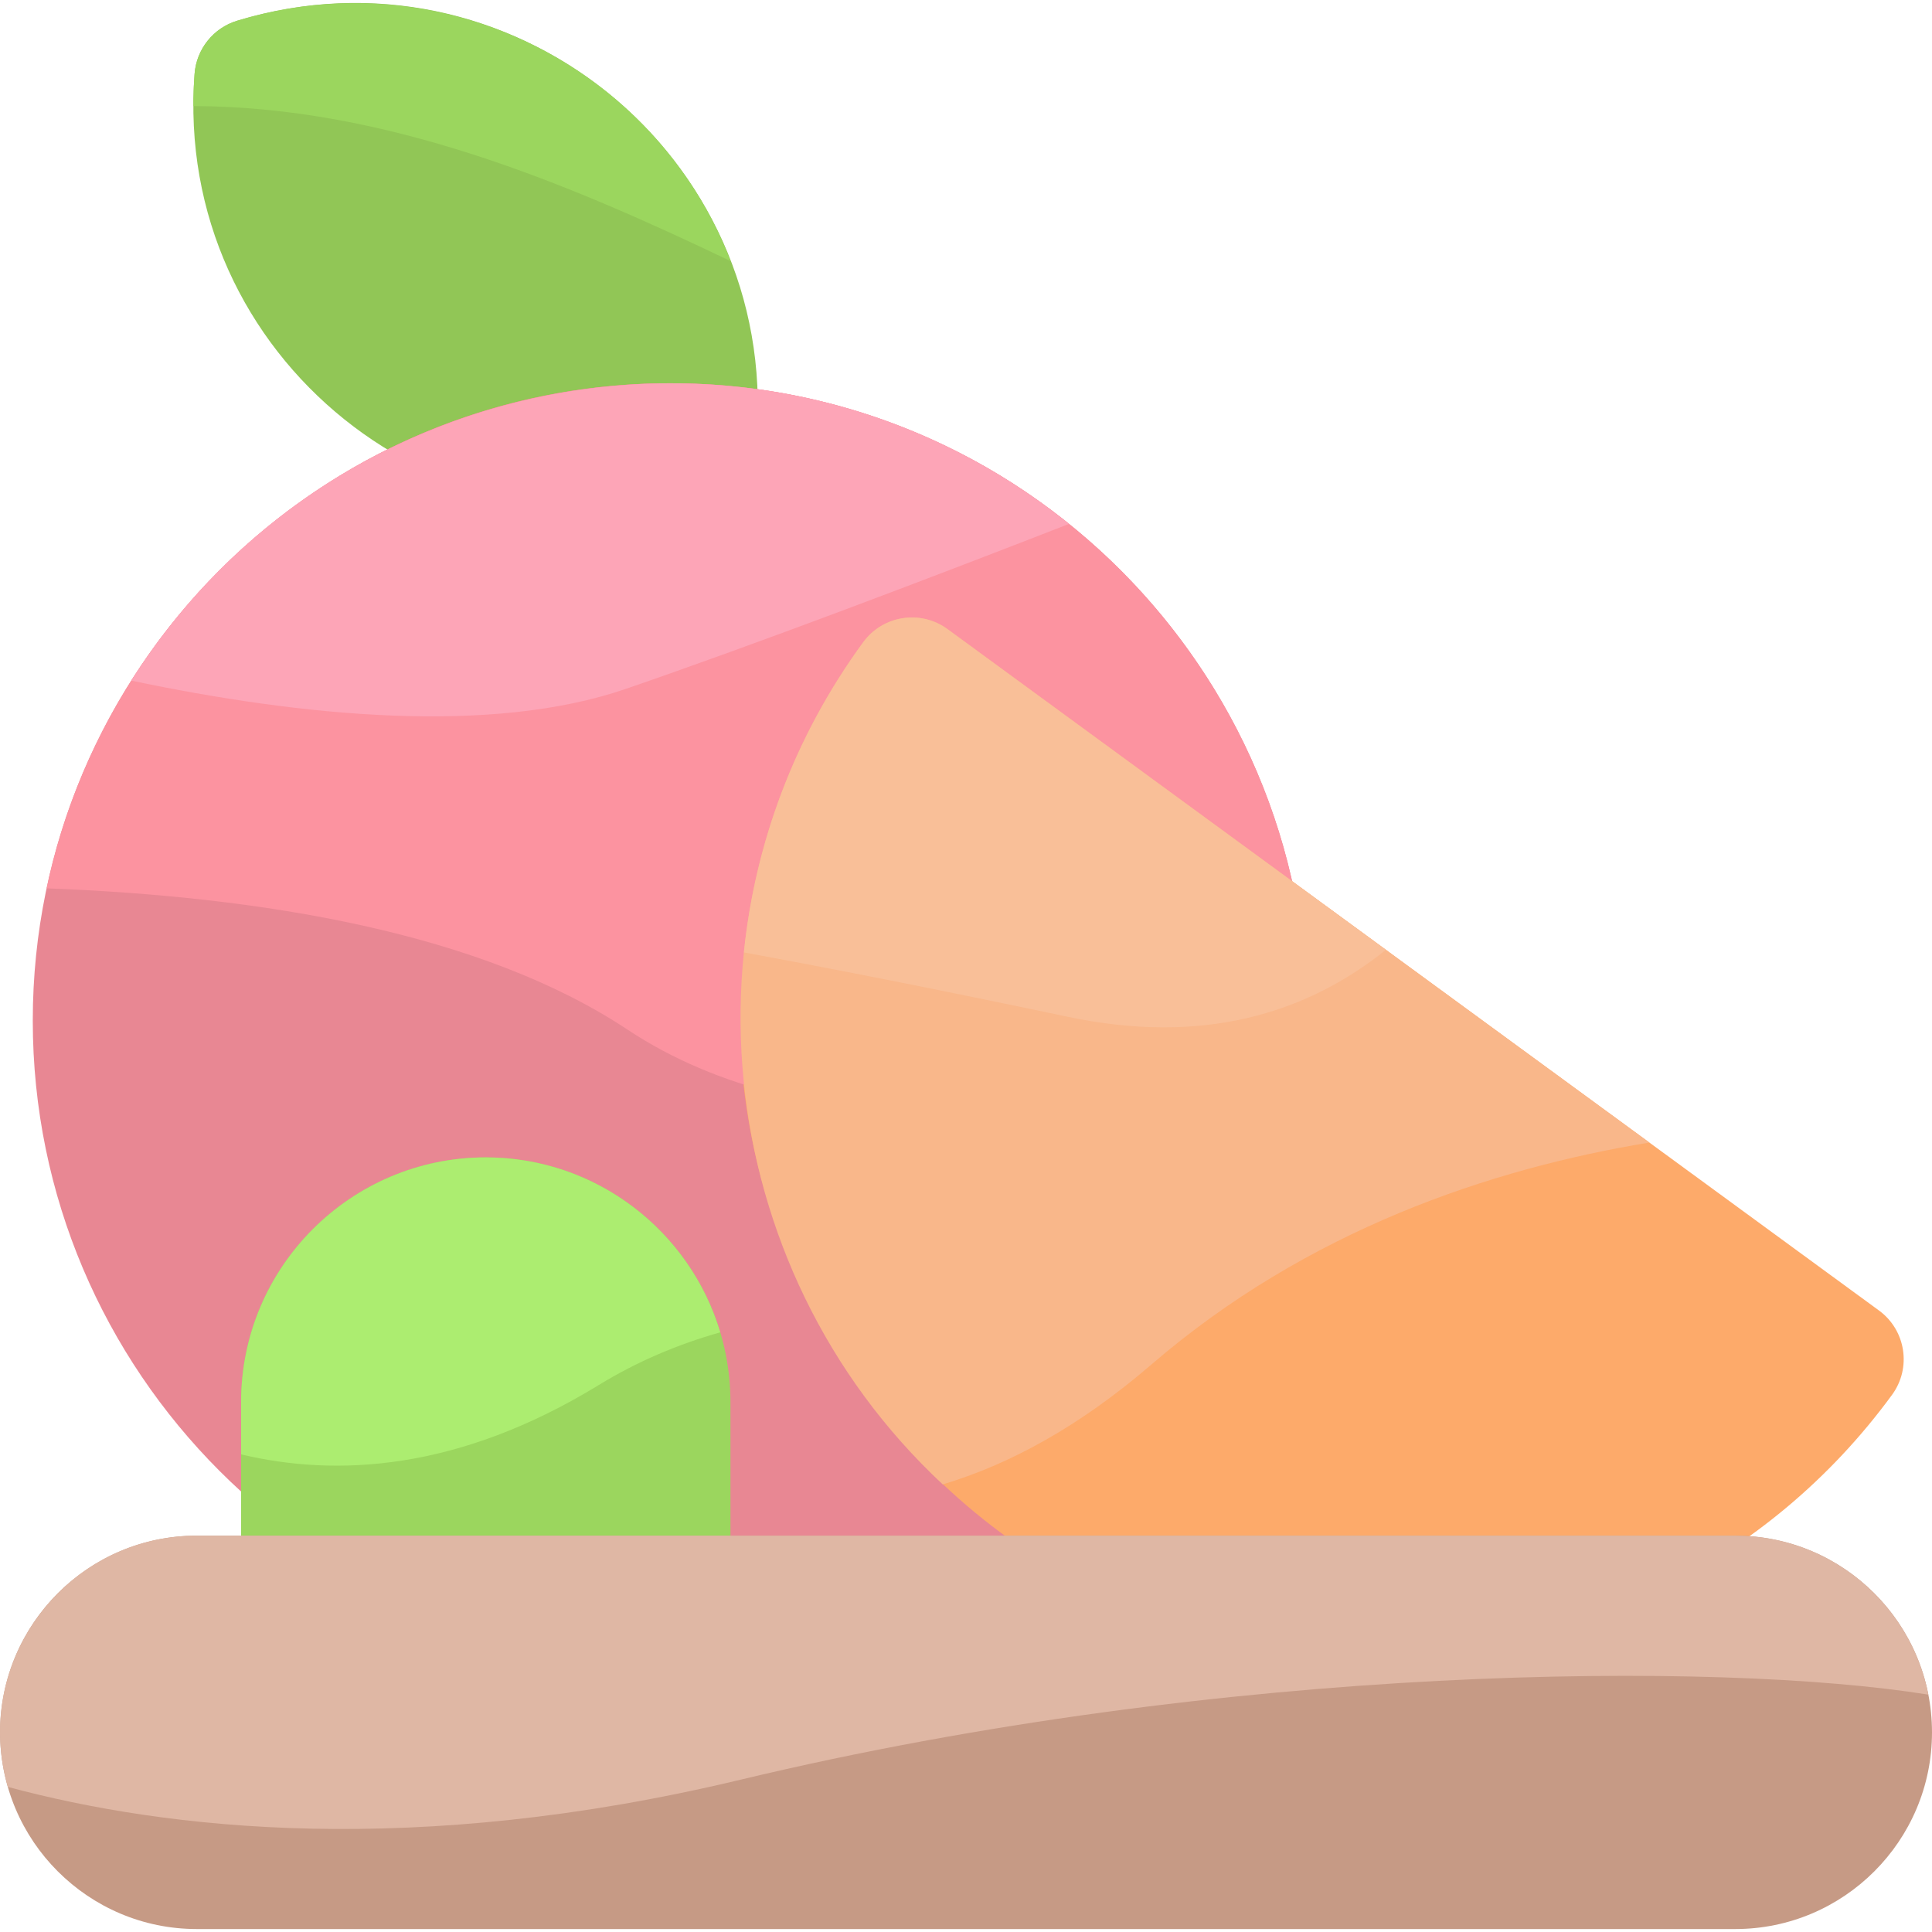
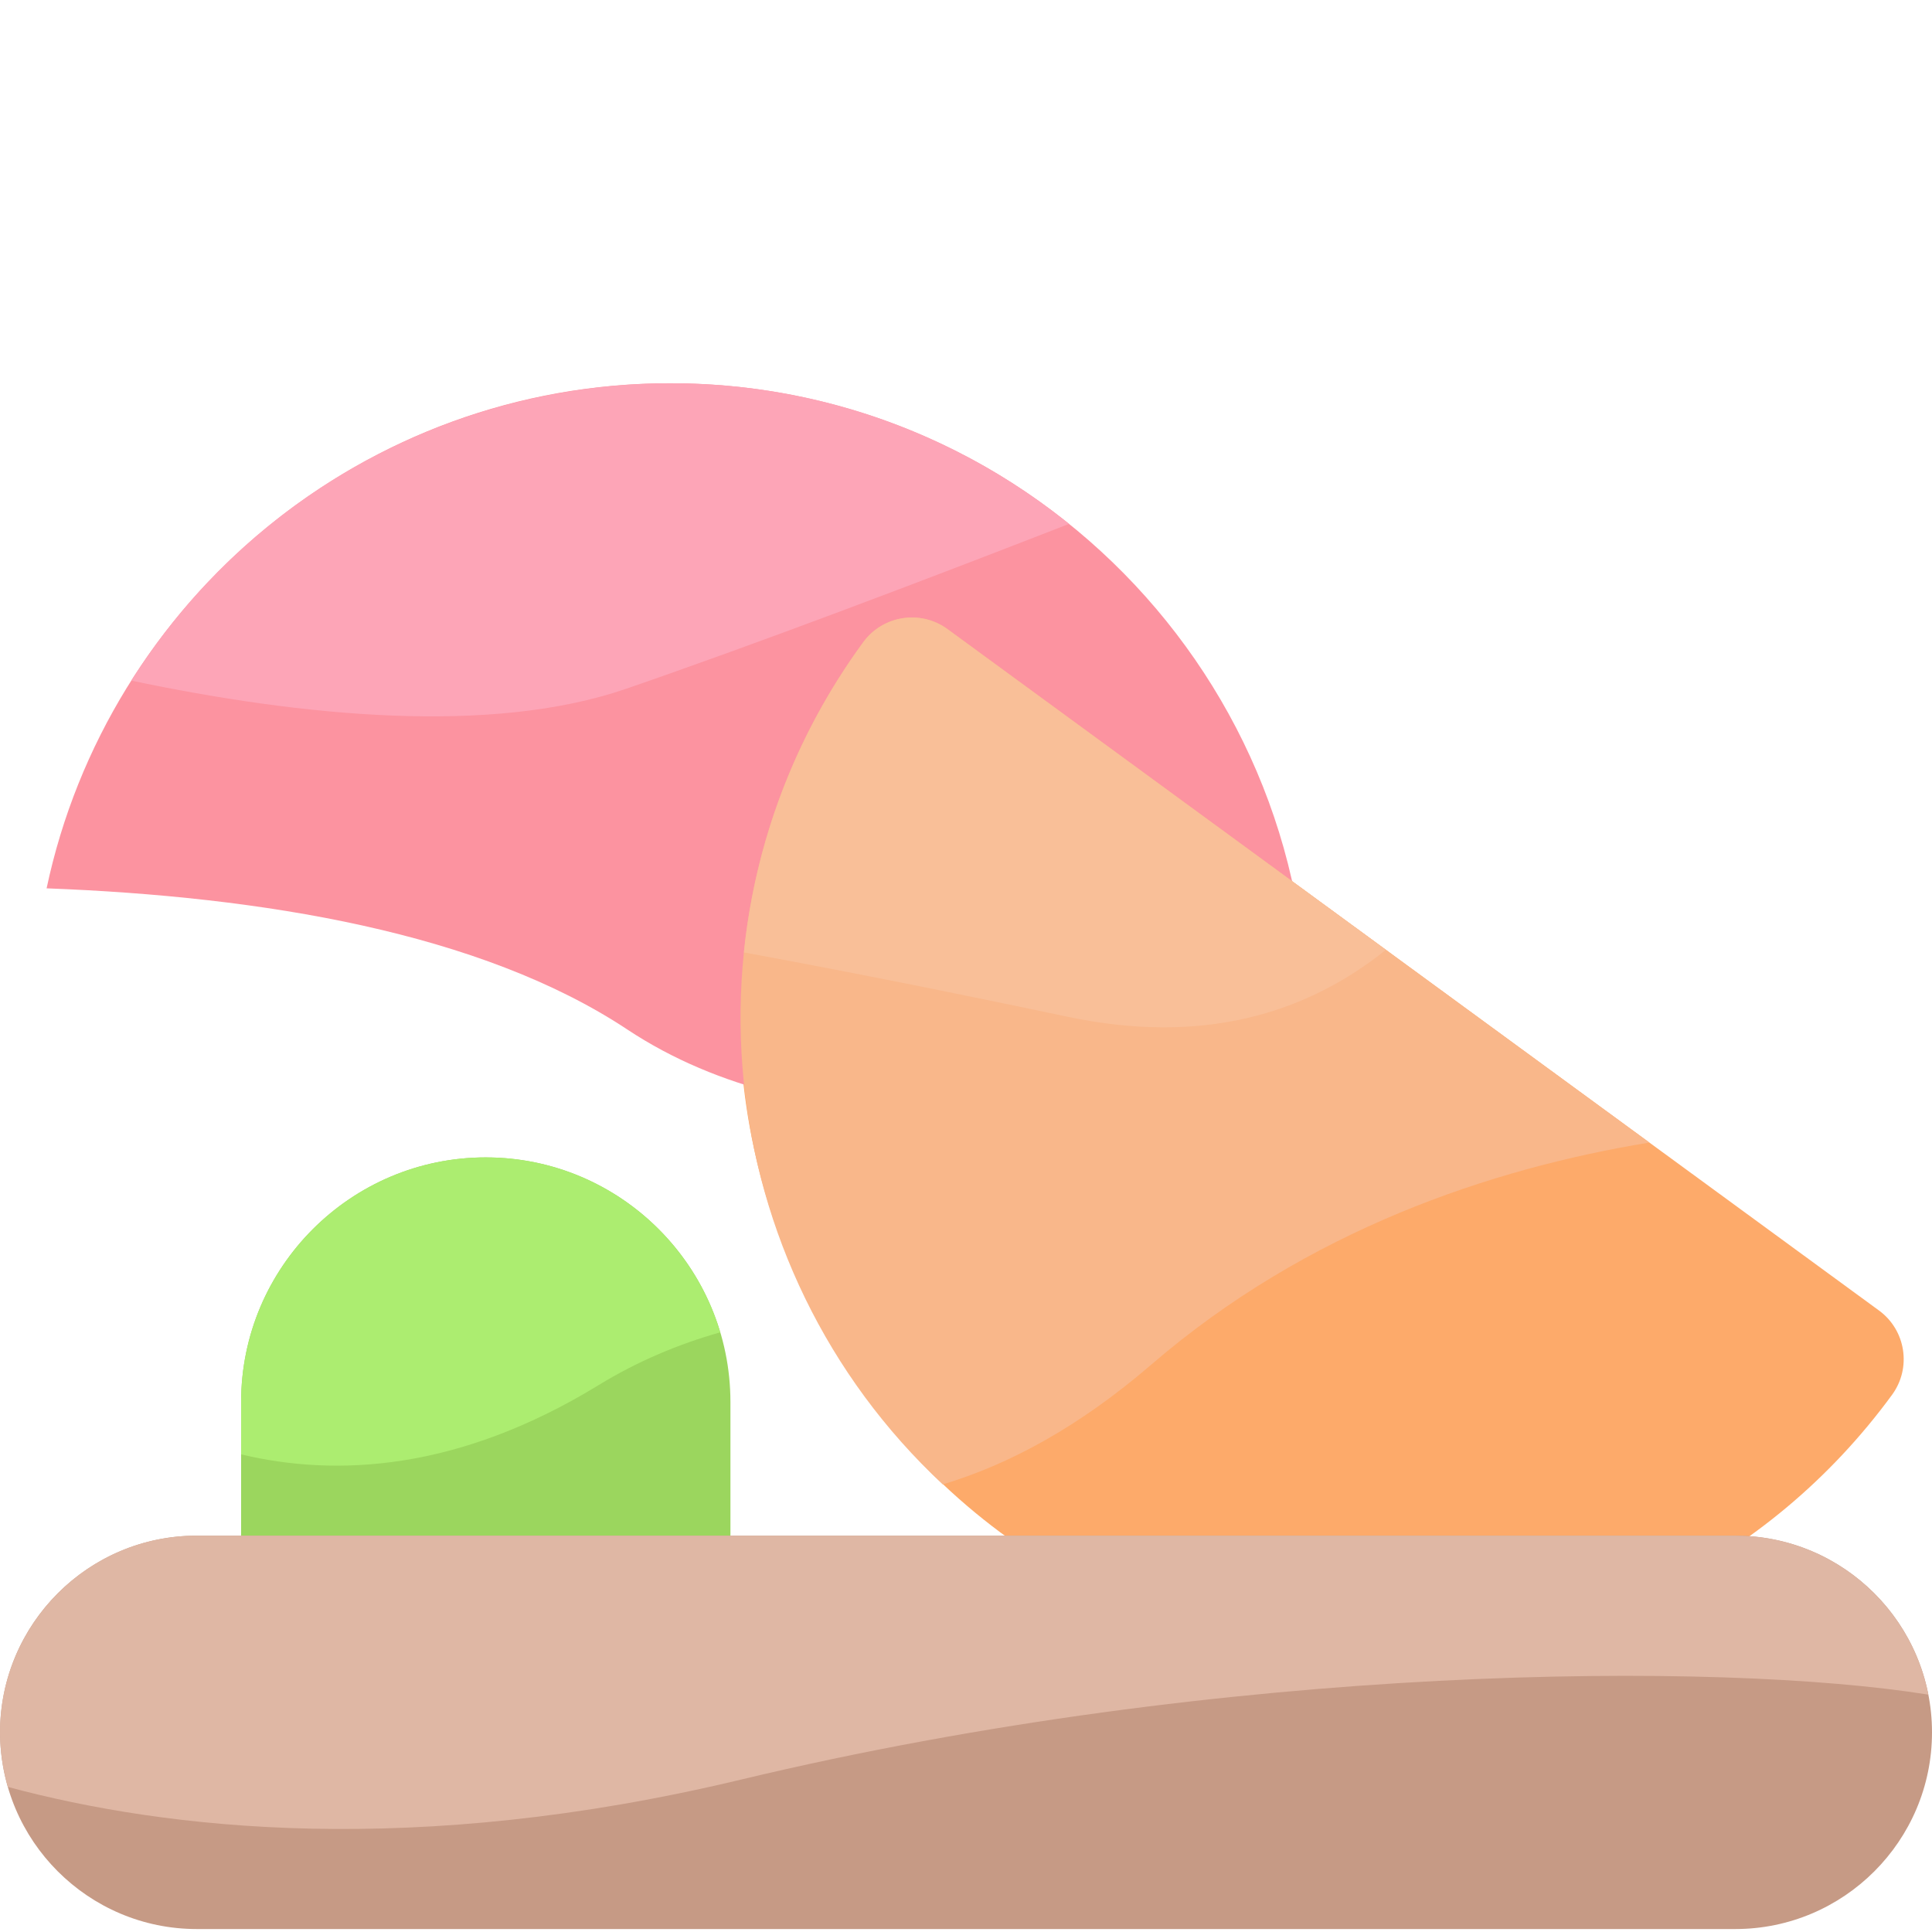
<svg xmlns="http://www.w3.org/2000/svg" id="Layer_1" enable-background="new 0 0 512.542 512.542" height="512" viewBox="0 0 512.542 512.542" width="512">
-   <path d="m62.926 5.495c-6.31 1.916-10.797 7.507-11.303 14.082-5.786 75.154 65.828 132.454 137.784 110.603 6.31-1.916 10.797-7.507 11.303-14.082 5.772-74.971-65.617-132.519-137.784-110.603z" fill="#91c656" />
-   <path d="m177.777 101.672c-93.233 0-169.083 75.85-169.083 169.083s75.851 169.083 169.083 169.083 169.083-75.85 169.083-169.083-75.85-169.083-169.083-169.083z" fill="#e88793" />
  <path d="m498.481 347.666-247.111-180.76c-7.126-5.214-17.144-3.664-22.36 3.467-81.872 111.924-.76 268.848 136.25 268.848 52.14 0 103.615-23.984 136.688-69.196 5.214-7.127 3.664-17.143-3.467-22.359z" fill="#fdaa6a" />
  <path d="m128.871 307.048c-35.789 0-64.906 29.117-64.906 64.906v51.339c0 8.836 7.164 16 16 16h97.812c8.836 0 16-7.164 16-16v-51.339c0-35.789-29.117-64.906-64.906-64.906z" fill="#9bd65e" />
  <path d="m460.362 407.397h-408.154c-28.772 0-52.18 23.408-52.18 52.181 0 28.772 23.408 52.18 52.18 52.18h408.154c28.772 0 52.18-23.408 52.18-52.181 0-28.772-23.408-52.18-52.18-52.18z" fill="#c69a85" />
  <path d="m460.362 407.397h-408.154c-34.468 0-59.816 33.148-50.122 66.656 42.299 11.378 107.883 18.799 194.372-1.915 129.227-30.95 259.812-31.472 315.112-22.565-4.681-24.001-25.858-42.176-51.208-42.176z" fill="#dfb7a4" />
  <path d="m166.438 273.128c48.15 31.907 118.896 25.065 180.029 9.025 6.552-97.921-71.312-180.481-168.69-180.481-81.206 0-149.215 57.546-165.413 133.998 57.063 2.164 115.169 11.677 154.074 37.458z" fill="#fc93a0" />
  <path d="m250.099 393.796c17.388-5.199 35.978-15.112 55.307-31.76 41.446-35.699 89.993-51.994 132.158-58.93l-186.194-136.2c-7.126-5.214-17.144-3.664-22.36 3.467-51.018 69.745-40.619 165.901 21.089 223.423z" fill="#f9b78a" />
  <path d="m283.333 269.757c35.306 7.446 62.849-.557 84.338-17.777l-116.301-85.074c-7.126-5.214-17.144-3.664-22.36 3.467-18.311 25.033-28.709 53.467-31.664 82.297 23.298 4.272 51.605 9.836 85.987 17.087z" fill="#f9bf98" />
  <path d="m158.855 367.429c10.282-6.295 21.112-10.836 32.22-13.977-7.987-26.801-32.843-46.404-62.205-46.404-35.789 0-64.906 29.117-64.906 64.906v13.876c25.06 5.987 57.491 4.497 94.891-18.401z" fill="#aced70" />
  <path d="m34.834 180.557c45.226 9.515 95.486 14.497 131.304 2.16 35.098-12.089 78.878-28.694 117.465-43.727-78.776-63.394-194.768-43.719-248.769 41.567z" fill="#fda5b7" />
-   <path d="m193.834 69.277c-20.145-52.175-77.178-80.099-130.908-63.782-6.31 1.916-10.797 7.507-11.303 14.082-.221 2.864-.313 5.72-.305 8.565 51.297.14 99.24 20.449 142.516 41.135z" fill="#9bd65e" />
</svg>